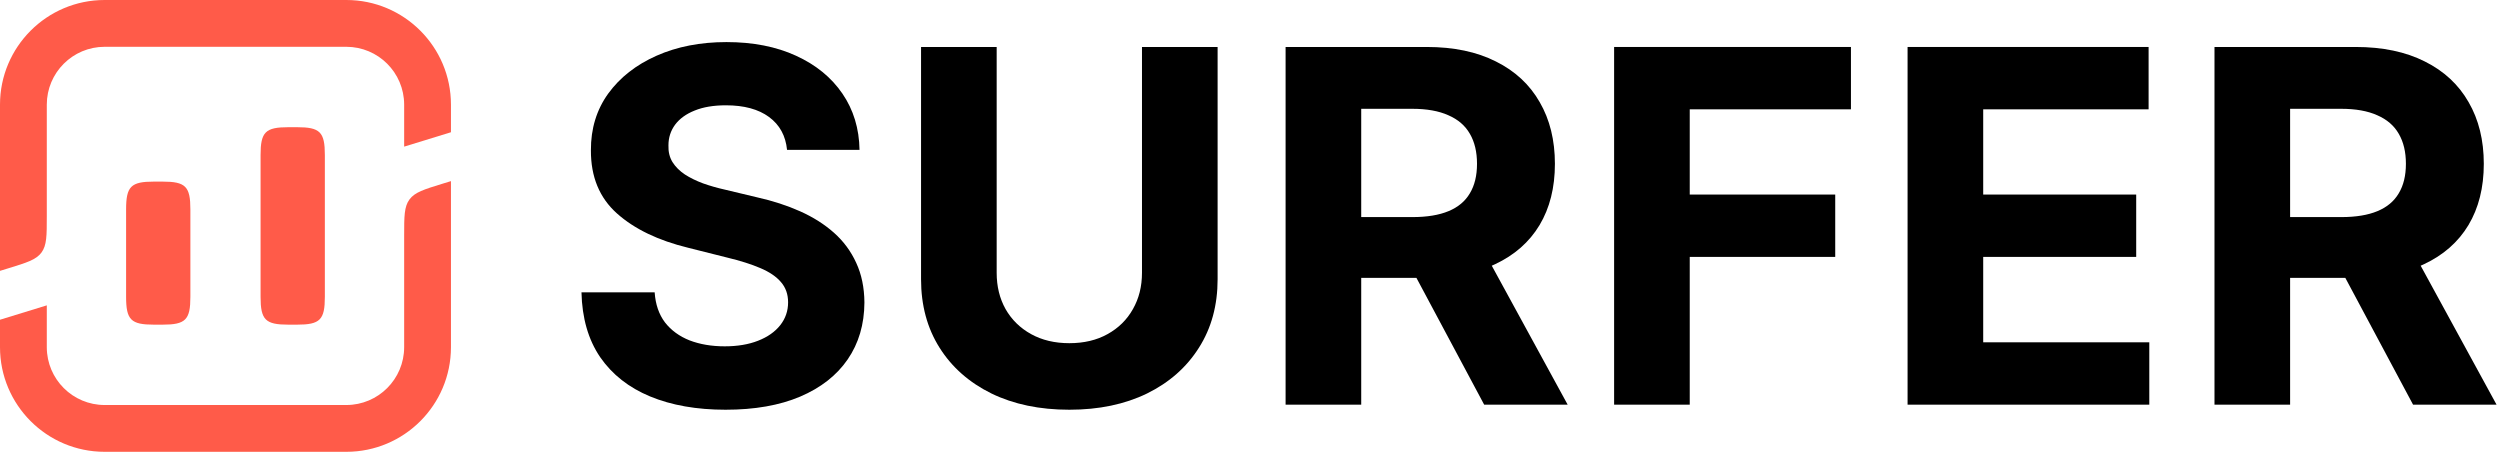
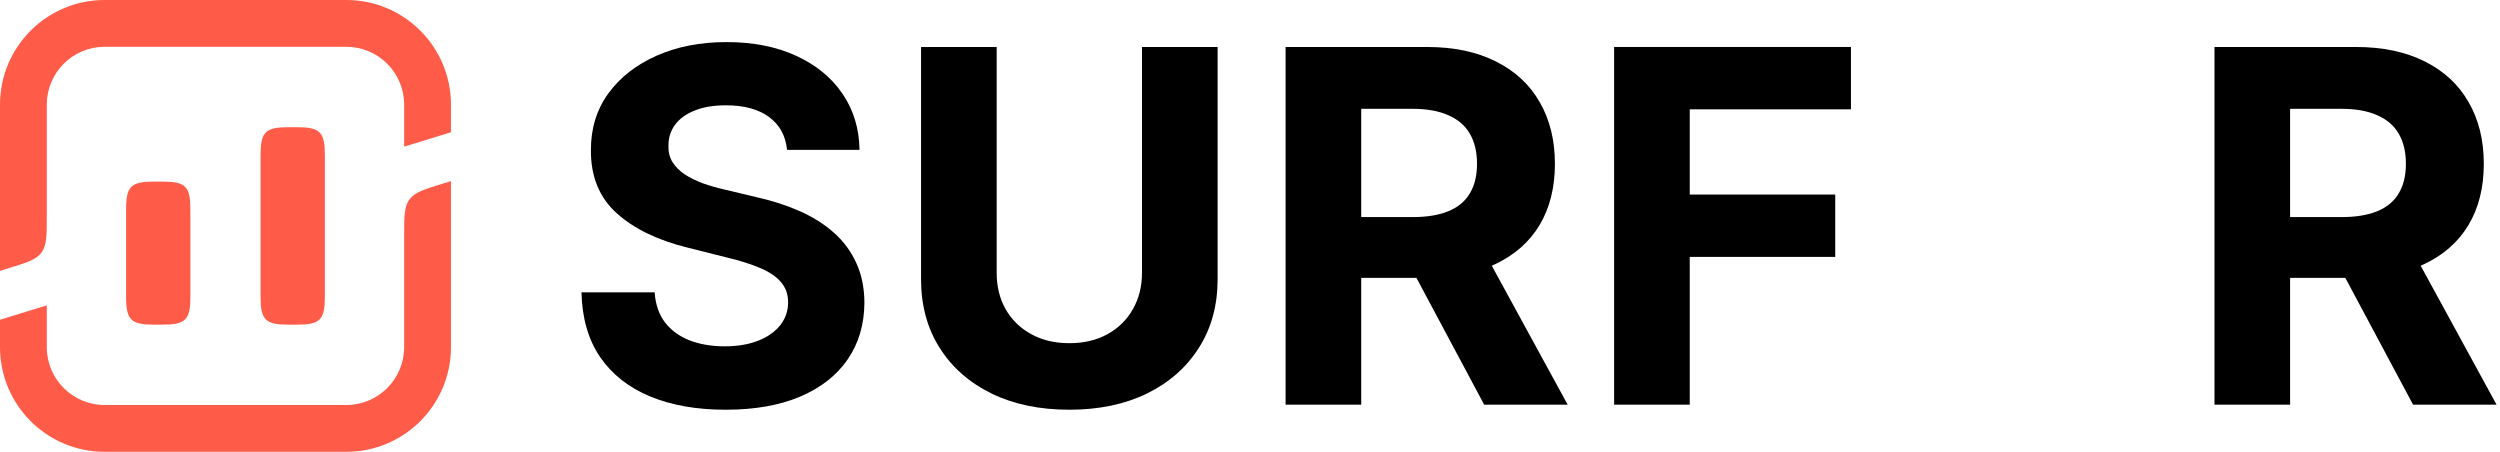
<svg xmlns="http://www.w3.org/2000/svg" width="498" height="90" viewBox="0 0 498 90" fill="none">
  <g clip-path="url(#clip0_488_1055)">
    <path d="M68.983 0C80.497 0 89.831 9.334 89.831 20.848V26.343L80.508 29.209V20.813C80.49 14.464 75.337 9.322 68.983 9.322H20.848C14.482 9.322 9.322 14.482 9.322 20.848V43.077C9.322 46.939 9.322 48.87 8.261 50.306C7.199 51.743 5.354 52.31 1.662 53.445L0 53.956L3.53323e-05 20.848C3.53323e-05 9.334 9.334 0 20.848 0H68.983Z" fill="#FF5B49" />
    <path d="M88.169 36.589L89.831 36.079V69.153C89.831 80.666 80.497 90 68.983 90H20.848C9.334 90 0 80.666 0 69.153L5.82831e-06 63.691L9.322 60.826V69.186C9.34 75.536 14.493 80.678 20.848 80.678H68.983C75.348 80.678 80.508 75.518 80.508 69.153V46.958C80.508 43.096 80.508 41.165 81.57 39.728C82.631 38.291 84.477 37.724 88.169 36.589Z" fill="#FF5B49" />
    <path d="M25.119 59.127V41.721C25.119 37.134 26.077 36.176 30.664 36.176H32.379C36.967 36.176 37.924 37.134 37.924 41.721V59.127C37.924 63.715 36.967 64.672 32.379 64.672H30.664C26.077 64.672 25.119 63.715 25.119 59.127Z" fill="#FF5B49" />
    <path d="M57.45 25.338C52.863 25.338 51.906 26.296 51.906 30.883V59.127C51.906 63.715 52.863 64.672 57.45 64.672H59.166C63.754 64.672 64.711 63.715 64.711 59.127V30.883C64.711 26.295 63.754 25.338 59.166 25.338H57.45Z" fill="#FF5B49" />
    <path d="M153.196 23.308C155.307 24.862 156.501 27.042 156.779 29.849H171.218C171.148 25.604 170.012 21.87 167.808 18.646C165.605 15.422 162.52 12.905 158.554 11.096C154.611 9.287 149.995 8.383 144.707 8.383C139.512 8.383 134.873 9.287 130.791 11.096C126.709 12.905 123.496 15.422 121.154 18.646C118.834 21.87 117.686 25.639 117.709 29.953C117.686 35.218 119.414 39.404 122.893 42.513C126.372 45.62 131.115 47.905 137.123 49.366L144.881 51.315C147.479 51.941 149.671 52.637 151.456 53.402C153.266 54.167 154.634 55.095 155.562 56.185C156.513 57.275 156.988 58.621 156.988 60.221C156.988 61.937 156.466 63.457 155.423 64.779C154.379 66.101 152.906 67.133 151.004 67.875C149.125 68.617 146.91 68.988 144.359 68.988C141.761 68.988 139.43 68.594 137.366 67.805C135.325 66.994 133.69 65.799 132.461 64.222C131.255 62.622 130.57 60.627 130.408 58.238H115.831C115.947 63.364 117.187 67.666 119.553 71.145C121.942 74.601 125.259 77.211 129.503 78.973C133.771 80.736 138.781 81.618 144.533 81.618C150.332 81.618 155.283 80.748 159.389 79.008C163.517 77.245 166.672 74.775 168.852 71.598C171.055 68.397 172.169 64.616 172.192 60.256C172.169 57.287 171.624 54.654 170.557 52.358C169.513 50.062 168.04 48.067 166.138 46.374C164.236 44.681 161.987 43.255 159.389 42.095C156.791 40.935 153.938 40.008 150.83 39.312L144.429 37.781C142.875 37.433 141.413 37.016 140.045 36.528C138.677 36.018 137.471 35.427 136.427 34.754C135.383 34.058 134.56 33.235 133.957 32.284C133.377 31.333 133.11 30.22 133.156 28.944C133.156 27.413 133.597 26.045 134.479 24.839C135.383 23.633 136.682 22.693 138.375 22.021C140.068 21.325 142.144 20.977 144.603 20.977C148.221 20.977 151.085 21.754 153.196 23.308Z" fill="black" />
    <path d="M242.548 9.357H227.483V54.341C227.483 57.055 226.88 59.467 225.674 61.578C224.491 63.689 222.81 65.347 220.63 66.553C218.473 67.759 215.933 68.362 213.01 68.362C210.111 68.362 207.571 67.759 205.391 66.553C203.211 65.347 201.518 63.689 200.312 61.578C199.129 59.467 198.537 57.055 198.537 54.341V9.357H183.473V55.629C183.473 60.824 184.702 65.37 187.161 69.267C189.619 73.163 193.064 76.202 197.494 78.382C201.924 80.539 207.096 81.618 213.01 81.618C218.902 81.618 224.062 80.539 228.492 78.382C232.922 76.202 236.367 73.163 238.825 69.267C241.307 65.37 242.548 60.824 242.548 55.629V9.357Z" fill="black" />
    <path fill-rule="evenodd" clip-rule="evenodd" d="M256.09 80.609V9.357H284.201C289.582 9.357 294.175 10.319 297.978 12.244C301.805 14.146 304.716 16.848 306.711 20.351C308.729 23.83 309.738 27.924 309.738 32.632C309.738 37.363 308.717 41.434 306.676 44.843C304.635 48.23 301.678 50.828 297.805 52.637C297.592 52.736 297.377 52.834 297.16 52.928L312.278 80.609H295.647L282.151 55.35H271.155V80.609H256.09ZM281.383 43.243H271.155V21.673H281.314C284.213 21.673 286.613 22.102 288.515 22.96C290.44 23.795 291.867 25.024 292.795 26.648C293.746 28.271 294.221 30.266 294.221 32.632C294.221 34.974 293.746 36.934 292.795 38.511C291.867 40.089 290.452 41.272 288.55 42.06C286.648 42.849 284.259 43.243 281.383 43.243Z" fill="black" />
    <path d="M321.532 9.357V80.609H336.596V51.175H365.577V38.755H336.596V21.777H368.708V9.357H321.532Z" fill="black" />
-     <path d="M379.989 80.609V9.357H428.001V21.777H395.054V38.755H425.531V51.175H395.054V68.188H428.14V80.609H379.989Z" fill="black" />
    <path fill-rule="evenodd" clip-rule="evenodd" d="M441.126 9.357V80.609H456.19V55.35H467.187L480.683 80.609H497.313L482.196 52.928C482.413 52.834 482.628 52.736 482.84 52.637C486.714 50.828 489.671 48.23 491.712 44.843C493.753 41.434 494.773 37.363 494.773 32.632C494.773 27.924 493.764 23.83 491.747 20.351C489.752 16.848 486.841 14.146 483.014 12.244C479.21 10.319 474.618 9.357 469.237 9.357H441.126ZM456.19 43.243H466.419C469.295 43.243 471.684 42.849 473.586 42.06C475.488 41.272 476.902 40.089 477.83 38.511C478.781 36.934 479.257 34.974 479.257 32.632C479.257 30.266 478.781 28.271 477.83 26.648C476.902 25.024 475.476 23.795 473.551 22.96C471.649 22.102 469.248 21.673 466.349 21.673H456.19V43.243Z" fill="black" />
  </g>
  <defs>
    <clipPath id="clip0_488_1055">
      <rect width="498" height="90" fill="white" />
    </clipPath>
  </defs>
</svg>